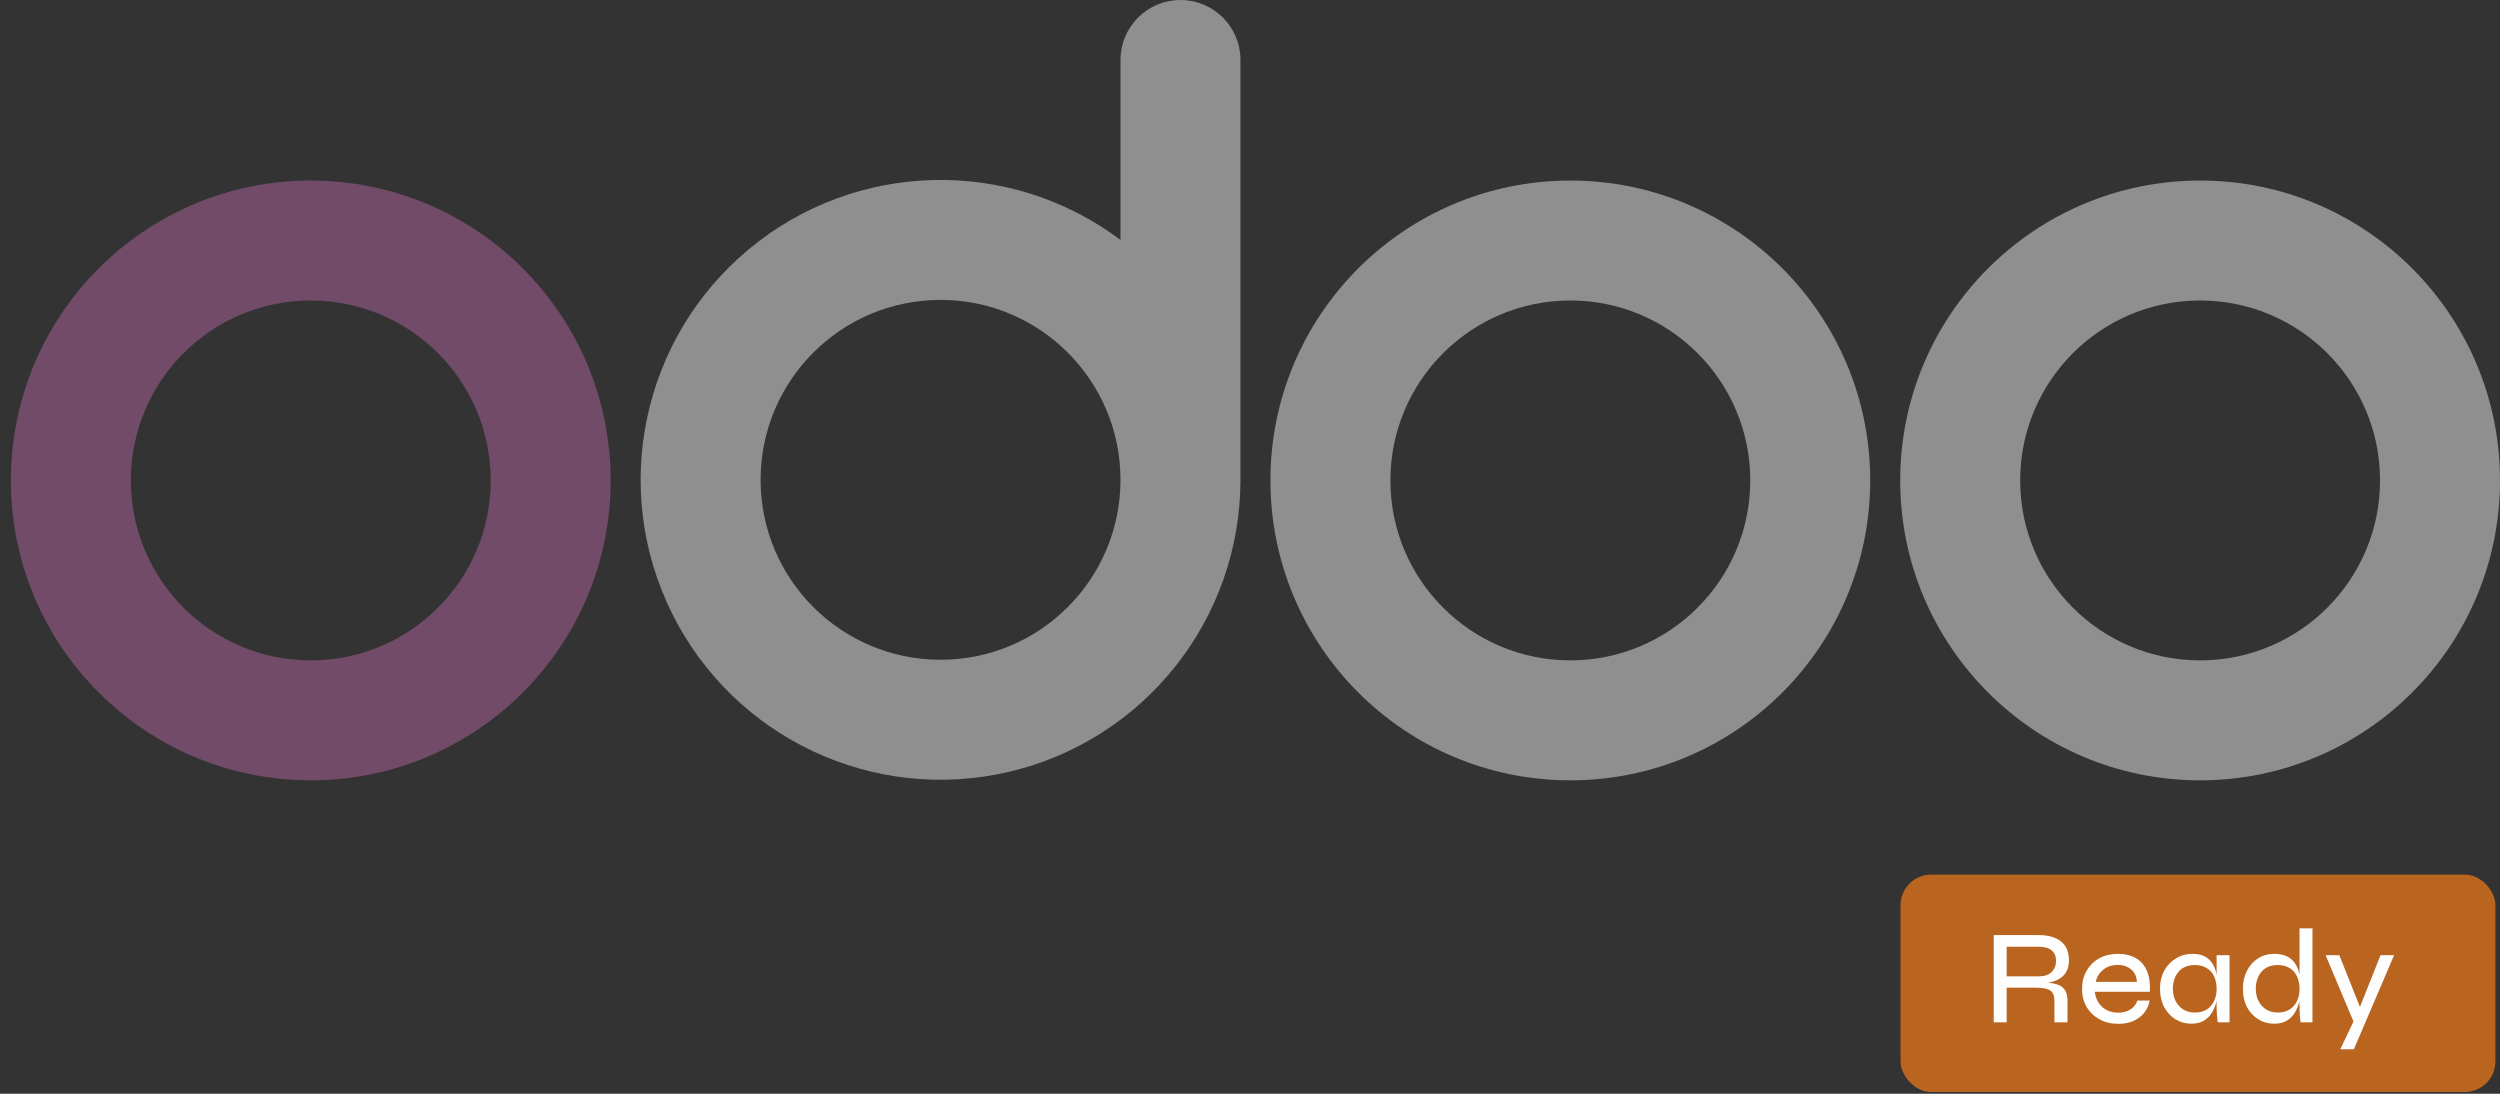
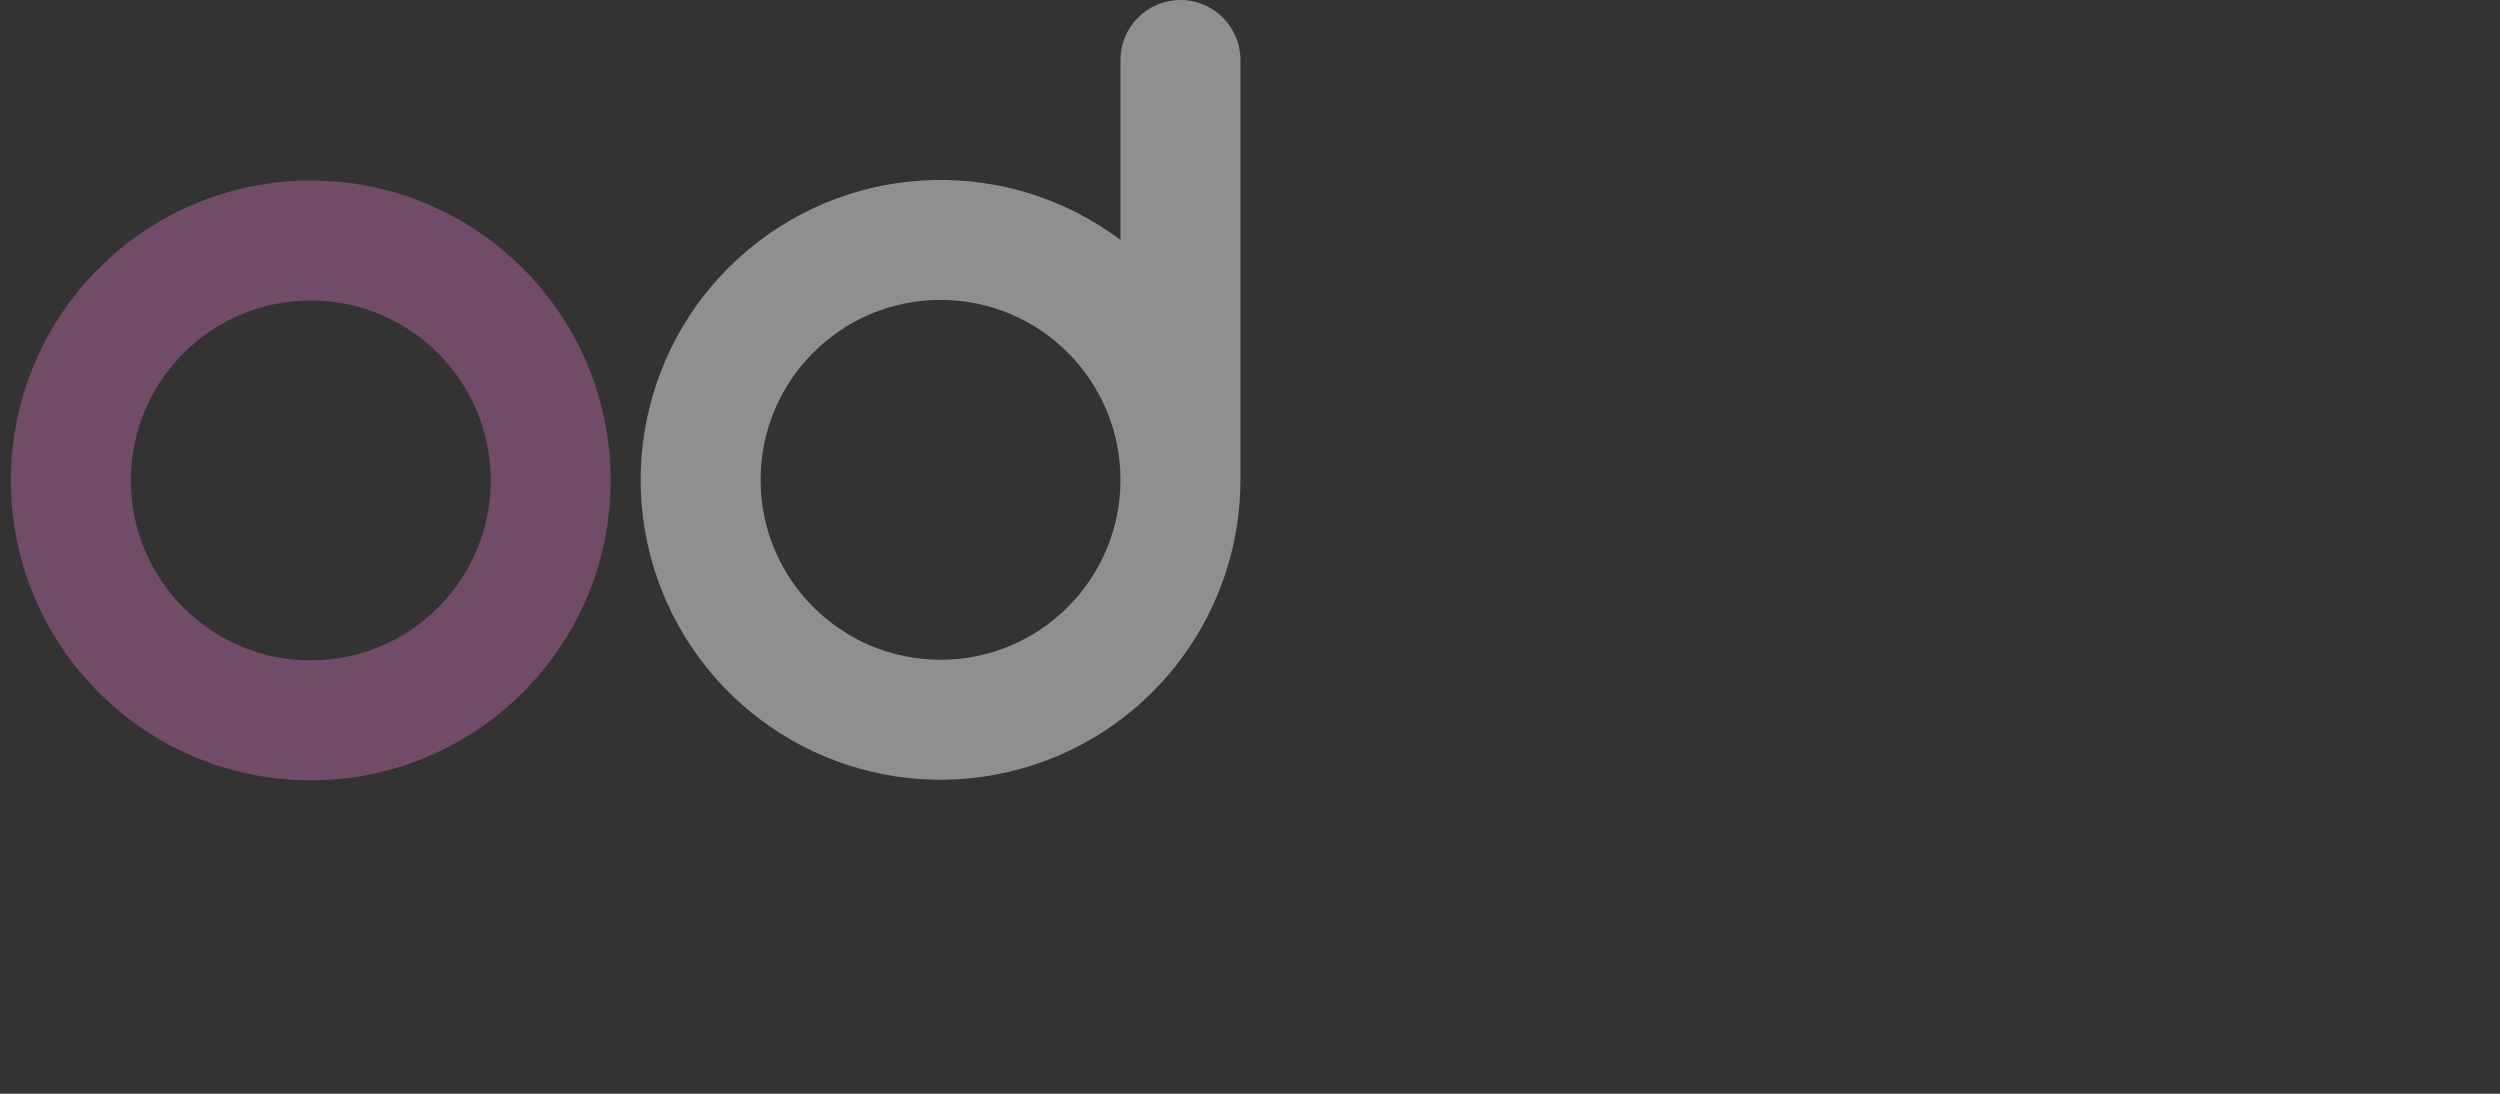
<svg xmlns="http://www.w3.org/2000/svg" width="128" height="56" viewBox="0 0 128 56" fill="none">
  <rect x="0" y="0" width="128" height="56" fill="#333333" stroke="none" />
-   <path d="M112.645 9.244C104.165 9.244 97.291 16.118 97.291 24.598C97.291 33.078 104.165 39.953 112.645 39.953C121.126 39.953 128 33.078 128 24.598C128 16.118 121.126 9.244 112.645 9.244ZM112.645 33.811C107.557 33.811 103.433 29.686 103.433 24.598C103.433 19.51 107.557 15.385 112.645 15.385C117.733 15.385 121.858 19.51 121.858 24.598C121.858 29.686 117.733 33.811 112.645 33.811Z" fill="#8F8F8F" />
-   <path d="M80.401 9.244C71.921 9.244 65.046 16.118 65.046 24.598C65.046 33.078 71.921 39.953 80.401 39.953C88.881 39.953 95.755 33.078 95.755 24.598C95.755 16.118 88.881 9.244 80.401 9.244ZM80.401 33.811C75.313 33.811 71.188 29.686 71.188 24.598C71.188 19.51 75.313 15.385 80.401 15.385C85.489 15.385 89.614 19.51 89.614 24.598C89.614 29.686 85.489 33.811 80.401 33.811Z" fill="#8F8F8F" />
  <path d="M15.911 9.244C7.431 9.244 0.557 16.118 0.557 24.598C0.557 33.078 7.431 39.953 15.911 39.953C24.391 39.953 31.266 33.078 31.266 24.598C31.266 16.118 24.391 9.244 15.911 9.244ZM15.911 33.811C10.823 33.811 6.699 29.686 6.699 24.598C6.699 19.51 10.823 15.385 15.911 15.385C20.999 15.385 25.124 19.51 25.124 24.598C25.124 29.686 20.999 33.811 15.911 33.811Z" fill="#714B67" />
  <path d="M60.44 0C58.744 0 57.369 1.375 57.369 3.071V12.284C51.674 8.013 43.791 8.216 38.324 12.774C32.856 17.332 31.239 25.051 34.416 31.421C37.593 37.791 44.731 41.142 51.661 39.517C58.592 37.892 63.496 31.716 63.511 24.598V3.071C63.511 1.375 62.136 0 60.44 0ZM48.156 33.78C43.068 33.78 38.943 29.655 38.943 24.567C38.943 19.479 43.068 15.355 48.156 15.355C53.244 15.355 57.369 19.479 57.369 24.567C57.369 29.655 53.244 33.78 48.156 33.78Z" fill="#8F8F8F" />
-   <rect x="97.308" y="44.779" width="30.456" height="11.131" rx="1.566" fill="#BA651F" />
-   <path d="M102.08 52.345V47.874H104.381C104.703 47.874 104.978 47.922 105.208 48.019C105.442 48.111 105.621 48.253 105.745 48.446C105.869 48.634 105.931 48.875 105.931 49.169C105.931 49.371 105.897 49.543 105.828 49.686C105.764 49.824 105.674 49.938 105.559 50.03C105.445 50.122 105.309 50.193 105.153 50.244C104.997 50.294 104.829 50.327 104.65 50.34L104.602 50.299C104.873 50.308 105.1 50.338 105.284 50.389C105.468 50.439 105.608 50.531 105.704 50.664C105.805 50.793 105.856 50.986 105.856 51.243V52.345H105.187V51.263C105.187 51.084 105.158 50.944 105.098 50.843C105.038 50.742 104.935 50.671 104.788 50.63C104.641 50.588 104.434 50.568 104.168 50.568H102.742V52.345H102.08ZM102.742 49.989H104.381C104.675 49.989 104.896 49.915 105.043 49.768C105.194 49.621 105.27 49.429 105.27 49.19C105.27 48.96 105.194 48.783 105.043 48.659C104.896 48.535 104.675 48.473 104.381 48.473H102.742V49.989ZM109.433 51.229H110.06C110.023 51.454 109.936 51.656 109.798 51.835C109.66 52.014 109.479 52.157 109.254 52.262C109.029 52.368 108.764 52.421 108.461 52.421C108.103 52.421 107.784 52.345 107.504 52.193C107.224 52.042 107.003 51.833 106.842 51.566C106.682 51.3 106.601 50.99 106.601 50.636C106.601 50.278 106.679 49.966 106.836 49.7C106.992 49.429 107.208 49.217 107.483 49.066C107.759 48.914 108.073 48.838 108.427 48.838C108.799 48.838 109.111 48.912 109.364 49.059C109.616 49.206 109.802 49.424 109.922 49.713C110.046 49.998 110.096 50.354 110.073 50.781H107.256C107.279 50.988 107.341 51.172 107.442 51.332C107.547 51.493 107.685 51.619 107.855 51.711C108.03 51.803 108.229 51.849 108.454 51.849C108.707 51.849 108.918 51.791 109.088 51.677C109.258 51.562 109.373 51.413 109.433 51.229ZM108.434 49.403C108.135 49.403 107.887 49.484 107.69 49.644C107.492 49.801 107.361 50.01 107.297 50.271H109.412C109.394 49.991 109.293 49.778 109.109 49.631C108.925 49.479 108.7 49.403 108.434 49.403ZM112.189 52.414C111.895 52.414 111.626 52.338 111.383 52.187C111.14 52.035 110.947 51.826 110.804 51.56C110.662 51.289 110.591 50.979 110.591 50.63C110.591 50.281 110.662 49.973 110.804 49.706C110.951 49.435 111.151 49.224 111.404 49.073C111.656 48.916 111.939 48.838 112.251 48.838C112.596 48.838 112.862 48.919 113.05 49.08C113.243 49.24 113.376 49.456 113.45 49.727C113.528 49.998 113.567 50.299 113.567 50.63C113.567 50.813 113.544 51.008 113.498 51.215C113.452 51.422 113.379 51.617 113.278 51.801C113.177 51.984 113.036 52.134 112.857 52.248C112.678 52.359 112.455 52.414 112.189 52.414ZM112.375 51.842C112.618 51.842 112.823 51.789 112.988 51.684C113.158 51.573 113.284 51.426 113.367 51.243C113.45 51.059 113.491 50.855 113.491 50.63C113.491 50.386 113.447 50.173 113.36 49.989C113.278 49.805 113.151 49.663 112.981 49.562C112.816 49.461 112.614 49.41 112.375 49.41C112.017 49.41 111.739 49.525 111.541 49.755C111.349 49.984 111.252 50.276 111.252 50.63C111.252 50.868 111.3 51.08 111.397 51.263C111.493 51.443 111.624 51.585 111.79 51.691C111.959 51.791 112.155 51.842 112.375 51.842ZM113.491 48.907H114.152V52.345H113.546C113.546 52.345 113.542 52.304 113.532 52.221C113.523 52.134 113.514 52.03 113.505 51.911C113.496 51.791 113.491 51.686 113.491 51.594V48.907ZM116.434 52.414C116.136 52.414 115.865 52.338 115.621 52.187C115.378 52.035 115.185 51.826 115.043 51.56C114.905 51.289 114.836 50.979 114.836 50.63C114.836 50.281 114.905 49.973 115.043 49.706C115.18 49.435 115.369 49.224 115.608 49.073C115.846 48.916 116.122 48.838 116.434 48.838C116.705 48.838 116.93 48.884 117.109 48.976C117.288 49.068 117.429 49.197 117.53 49.362C117.631 49.527 117.702 49.718 117.743 49.934C117.789 50.15 117.812 50.382 117.812 50.63C117.812 50.813 117.789 51.008 117.743 51.215C117.697 51.422 117.624 51.617 117.523 51.801C117.422 51.984 117.282 52.134 117.102 52.248C116.923 52.359 116.701 52.414 116.434 52.414ZM116.62 51.842C116.864 51.842 117.068 51.789 117.233 51.684C117.403 51.573 117.53 51.426 117.612 51.243C117.695 51.059 117.736 50.855 117.736 50.63C117.736 50.386 117.693 50.173 117.605 49.989C117.523 49.805 117.396 49.663 117.226 49.562C117.061 49.461 116.859 49.41 116.62 49.41C116.262 49.41 115.984 49.525 115.787 49.755C115.594 49.984 115.497 50.276 115.497 50.63C115.497 50.868 115.546 51.08 115.642 51.263C115.738 51.443 115.869 51.585 116.035 51.691C116.205 51.791 116.4 51.842 116.62 51.842ZM117.736 47.529H118.398V52.345H117.791C117.778 52.244 117.764 52.12 117.75 51.973C117.741 51.826 117.736 51.7 117.736 51.594V47.529ZM119.071 48.907H119.774L121.09 52.207L120.518 52.345L119.071 48.907ZM122.578 48.907L120.518 53.723H119.822L120.711 51.856L121.882 48.907H122.578Z" fill="#FEFEFE" />
</svg>